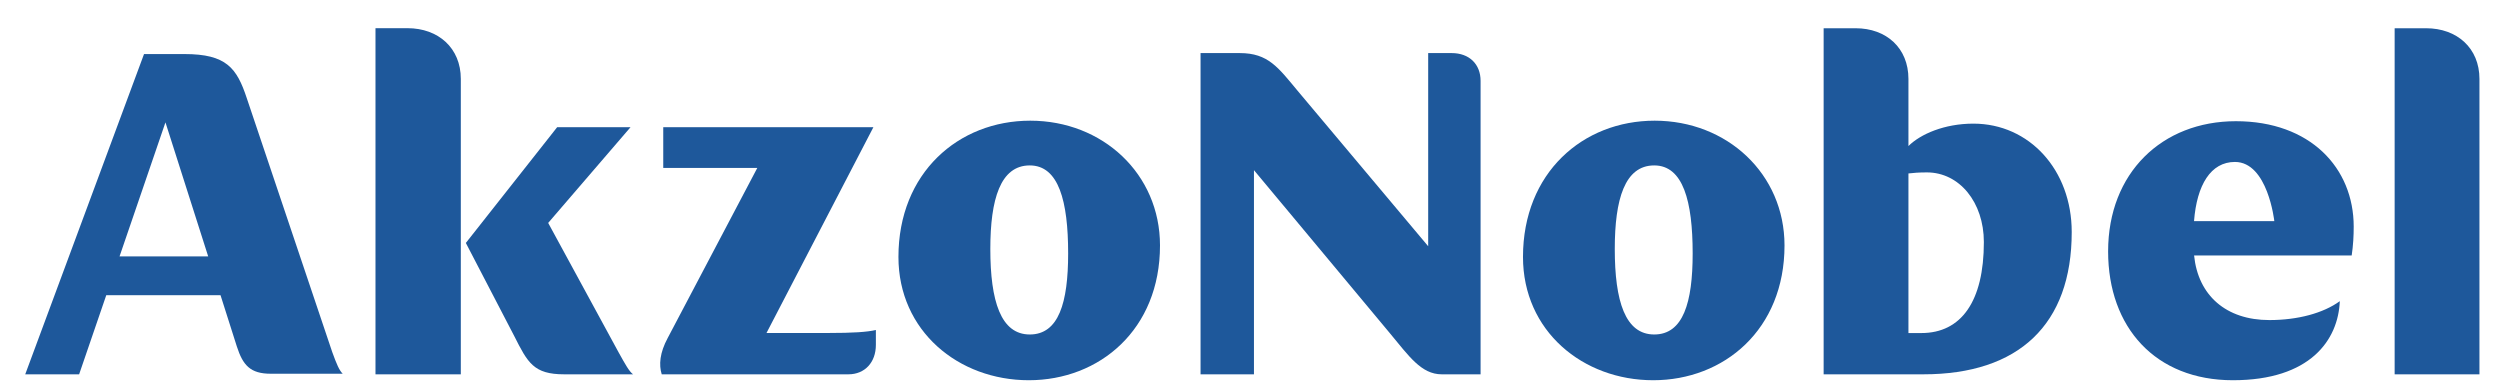
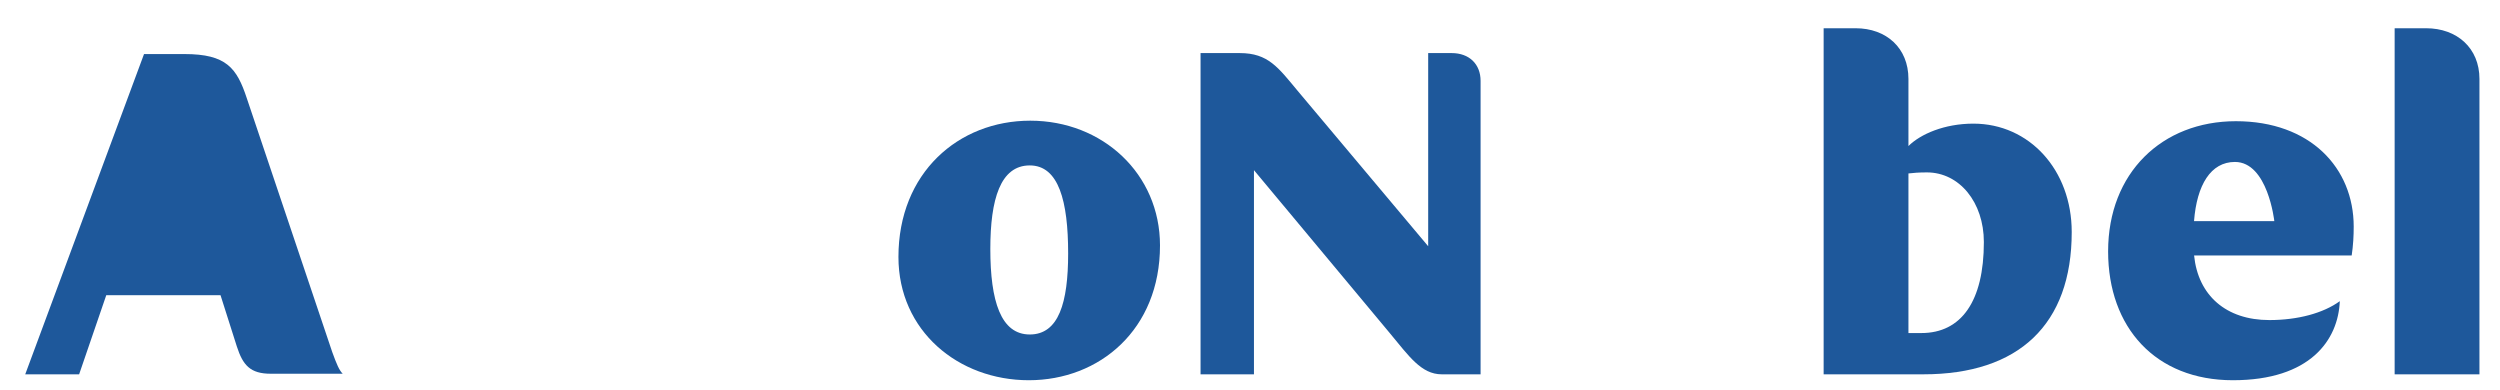
<svg xmlns="http://www.w3.org/2000/svg" width="77px" height="12px" viewBox="0 0 77 12" version="1.1">
  <title>logo</title>
  <desc>Created with Sketch.</desc>
  <defs />
  <g id="Page-1" stroke="none" stroke-width="1" fill="none" fill-rule="evenodd">
    <g id="logo" fill="#1E589B" fill-rule="nonzero">
      <g id="g10" transform="translate(39, 6.24) scale(-1, 1) rotate(-180) translate(-39, -6.24) translate(0.333, 0.24)">
        <g id="g12" transform="translate(0.4, 0.4)">
-           <path d="M19.648,0.311 L25.398,0.311 C25.905,0.311 26.244,0.681 26.244,1.217 L26.244,1.676 C25.967,1.613 25.553,1.584 24.767,1.584 L22.875,1.584 L26.168,7.923 L19.695,7.923 L19.695,6.668 L22.592,6.668 L19.833,1.431 C19.586,0.972 19.557,0.603 19.648,0.311" id="path14" />
-           <path d="M13.615,4.357 L15.105,1.491 C15.522,0.664 15.705,0.311 16.644,0.311 L18.765,0.311 C18.643,0.404 18.534,0.603 18.32,0.987 L16.151,4.974 L18.688,7.923 L16.428,7.923 L13.615,4.357" id="path16" />
-           <path d="M10.832,0.311 L13.46,0.311 L13.46,9.411 C13.46,10.359 12.769,10.972 11.817,10.972 L10.832,10.972 L10.832,0.311" id="path18" />
-           <path d="M2.949,3.943 L4.363,8.071 L5.679,3.943 L2.949,3.943 Z M9.498,1.002 L6.869,8.813 C6.561,9.746 6.24,10.175 4.948,10.175 L3.703,10.175 L0.044,0.311 L1.704,0.311 L2.54,2.748 L6.059,2.748 L6.561,1.171 C6.748,0.59 6.976,0.329 7.607,0.329 L9.822,0.329 C9.715,0.436 9.637,0.618 9.498,1.002 Z" id="path20" />
+           <path d="M2.949,3.943 L4.363,8.071 L2.949,3.943 Z M9.498,1.002 L6.869,8.813 C6.561,9.746 6.24,10.175 4.948,10.175 L3.703,10.175 L0.044,0.311 L1.704,0.311 L2.54,2.748 L6.059,2.748 L6.561,1.171 C6.748,0.59 6.976,0.329 7.607,0.329 L9.822,0.329 C9.715,0.436 9.637,0.618 9.498,1.002 Z" id="path20" />
          <path d="M30.984,1.538 C30.092,1.538 29.769,2.564 29.769,4.173 C29.769,5.702 30.078,6.745 30.984,6.745 C31.876,6.745 32.166,5.643 32.166,4.035 C32.166,2.517 31.876,1.538 30.984,1.538 M30.954,0.129 C33.136,0.129 34.995,1.691 34.995,4.28 C34.995,6.485 33.228,8.123 30.999,8.123 C28.786,8.123 26.939,6.516 26.939,3.926 C26.939,1.646 28.786,0.129 30.954,0.129" id="path22" />
          <path d="M36.244,0.311 L37.889,0.311 L37.889,6.599 L42.071,1.582 C42.657,0.878 43.041,0.311 43.671,0.311 L44.869,0.311 L44.869,9.348 C44.869,9.868 44.517,10.205 43.98,10.205 L43.255,10.205 L43.255,4.256 L39.235,9.042 C38.636,9.761 38.329,10.205 37.453,10.205 L36.244,10.205 L36.244,0.311" id="path24" />
-           <path d="M50.217,1.538 C49.324,1.538 49.002,2.564 49.002,4.172 C49.002,5.702 49.309,6.745 50.217,6.745 C51.108,6.745 51.401,5.641 51.401,4.033 C51.401,2.517 51.108,1.538 50.217,1.538 M50.186,0.129 C52.369,0.129 54.23,1.691 54.23,4.28 C54.23,6.484 52.461,8.123 50.231,8.123 C48.017,8.123 46.175,6.516 46.175,3.926 C46.175,1.645 48.017,0.129 50.186,0.129" id="path26" />
          <path d="M58.446,1.582 L58.047,1.582 L58.047,6.498 C58.216,6.516 58.356,6.53 58.616,6.53 C59.616,6.53 60.37,5.61 60.37,4.384 C60.37,2.564 59.677,1.582 58.446,1.582 M60.047,8.032 C59.155,8.032 58.418,7.71 58.047,7.342 L58.047,9.409 C58.047,10.359 57.37,10.97 56.419,10.97 L55.435,10.97 L55.435,0.311 L58.508,0.311 C61.444,0.311 63.076,1.844 63.076,4.693 C63.076,6.606 61.77,8.032 60.047,8.032" id="path28" />
          <path d="M66.843,5.029 C66.929,6.146 67.36,6.852 68.102,6.852 C69.117,6.852 69.316,5.029 69.316,5.029 L66.843,5.029 Z M71.699,3.972 C71.746,4.28 71.761,4.585 71.761,4.86 C71.761,6.669 70.423,8.107 68.133,8.107 C65.858,8.107 64.197,6.516 64.197,4.097 C64.197,1.752 65.658,0.129 68.04,0.129 C70.423,0.129 71.284,1.368 71.333,2.564 C70.823,2.194 70.04,1.982 69.163,1.982 C67.831,1.982 66.969,2.739 66.845,3.972 L71.699,3.972 Z" id="path30" />
          <path d="M73.022,0.311 L75.634,0.311 L75.634,9.409 C75.634,10.359 74.943,10.97 73.991,10.97 L73.022,10.97 L73.022,0.311" id="path32" />
        </g>
      </g>
    </g>
  </g>
</svg>